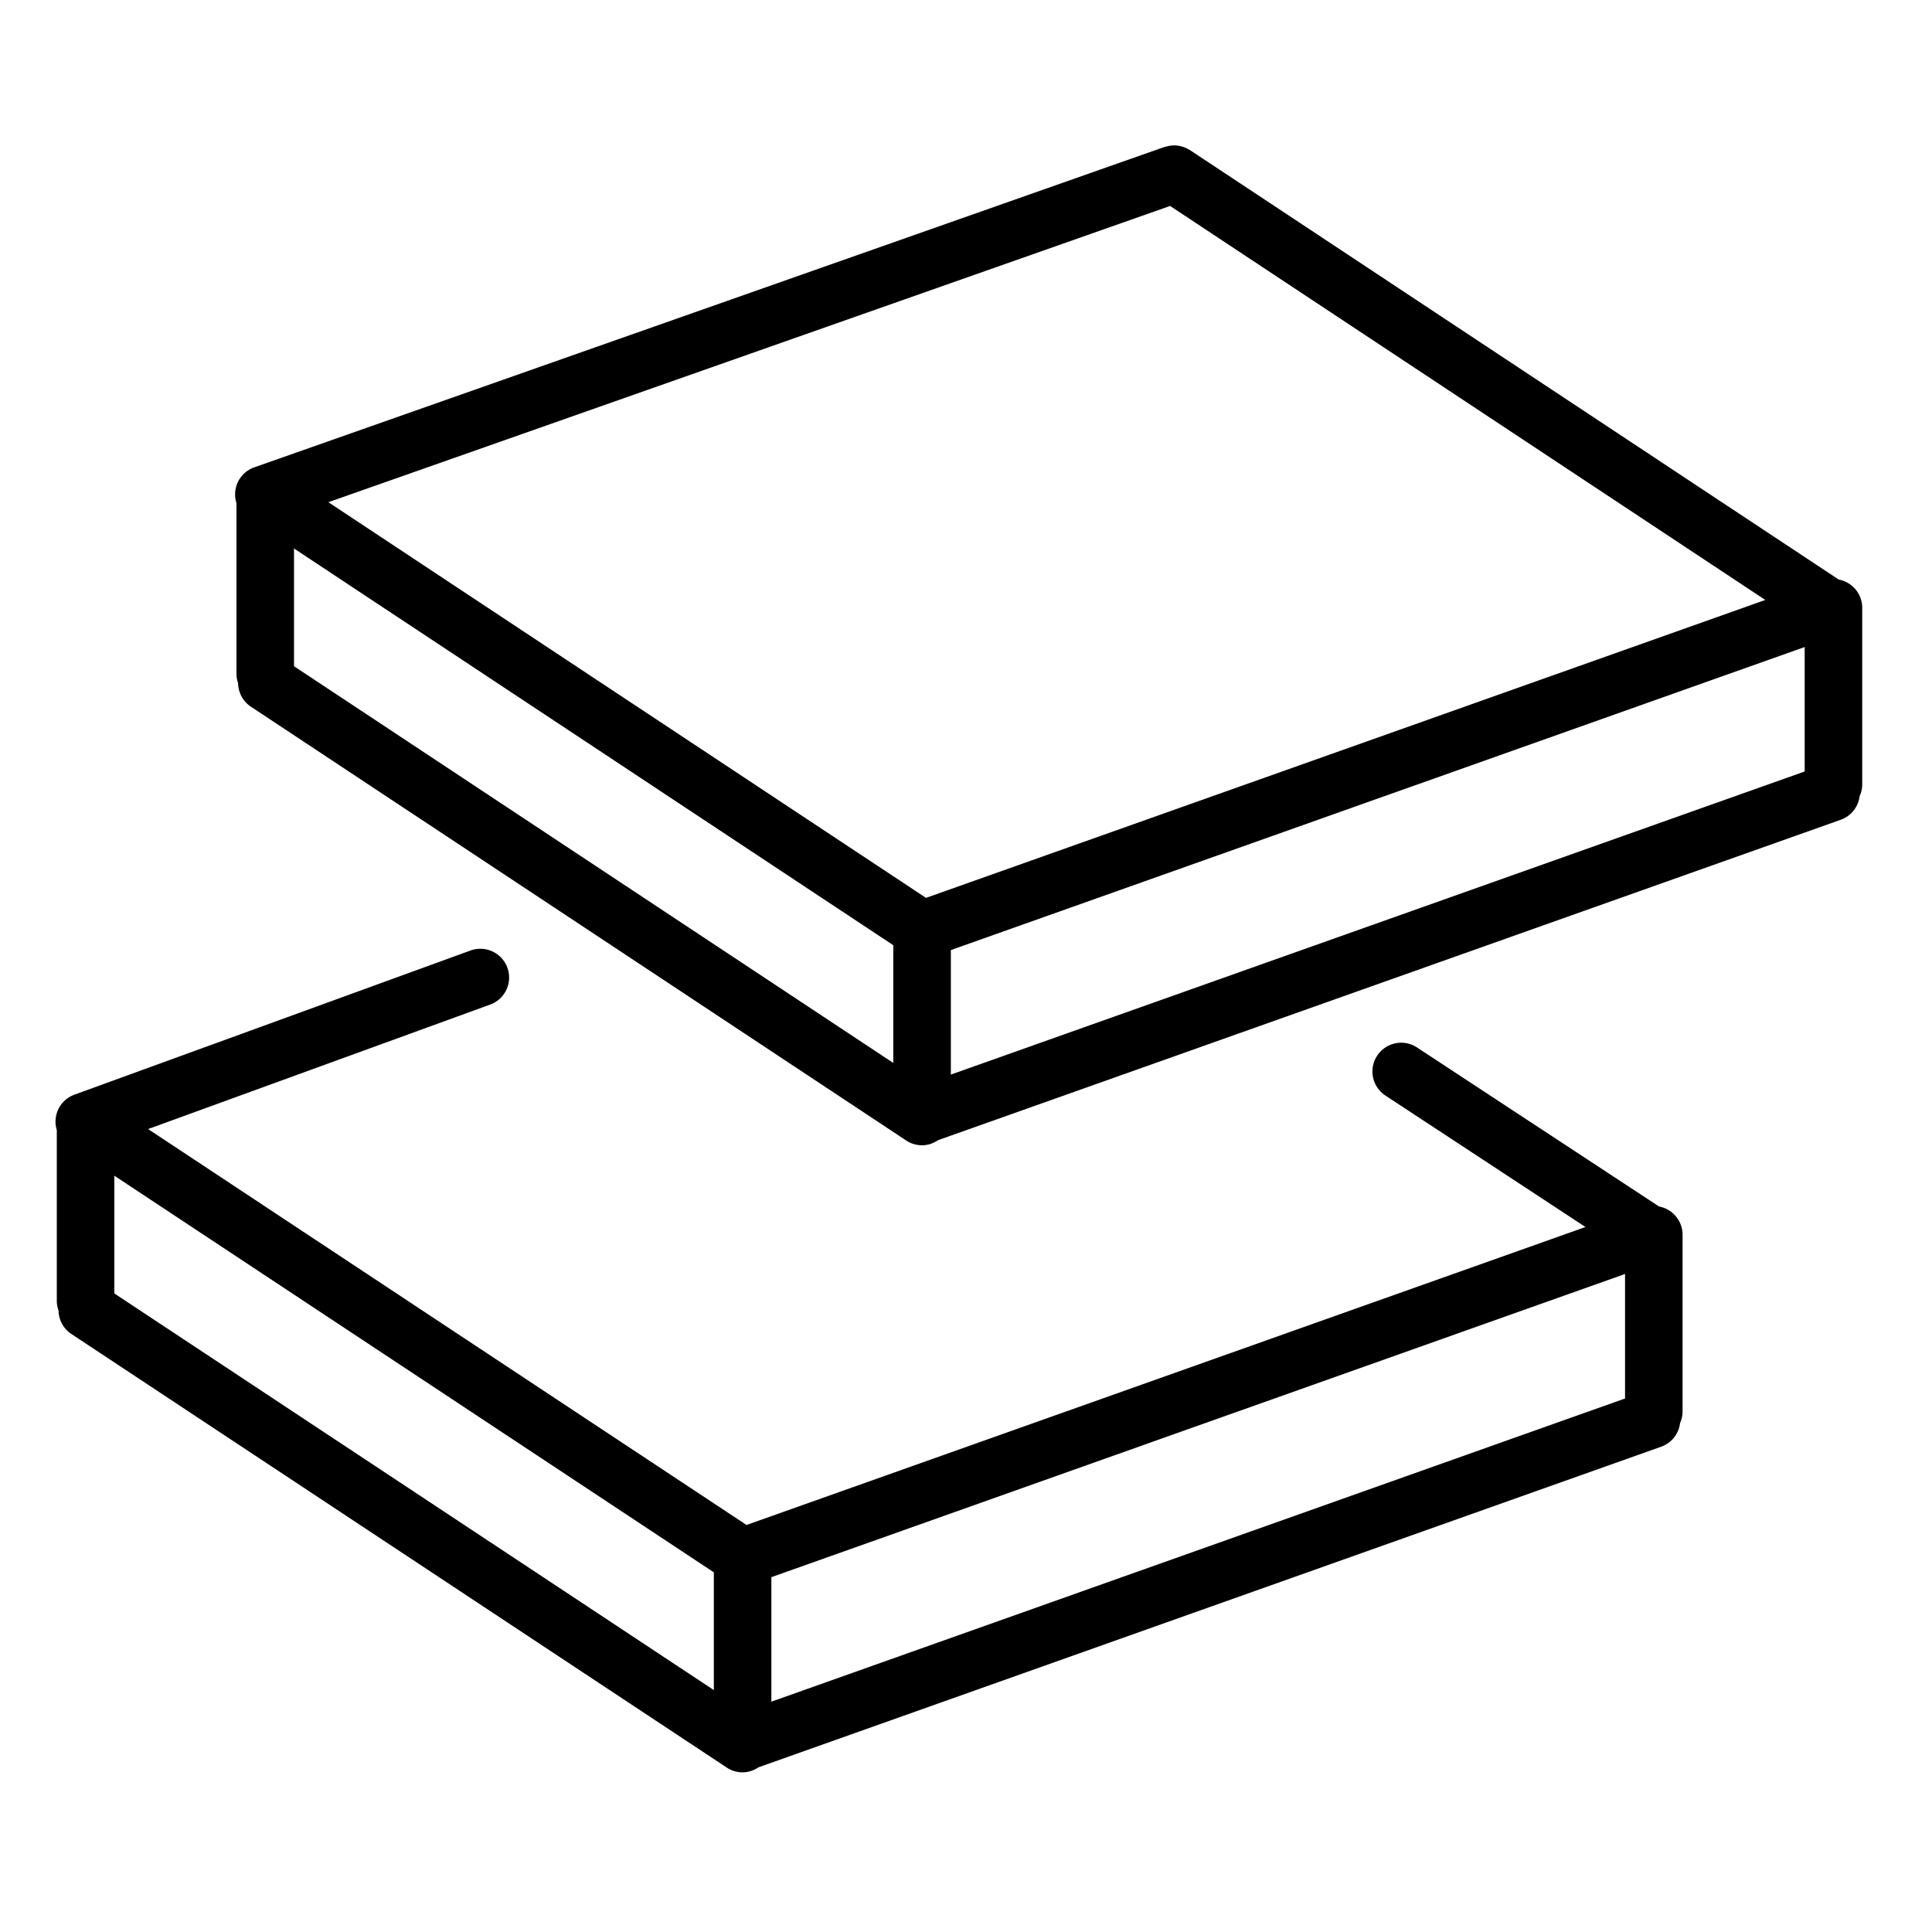
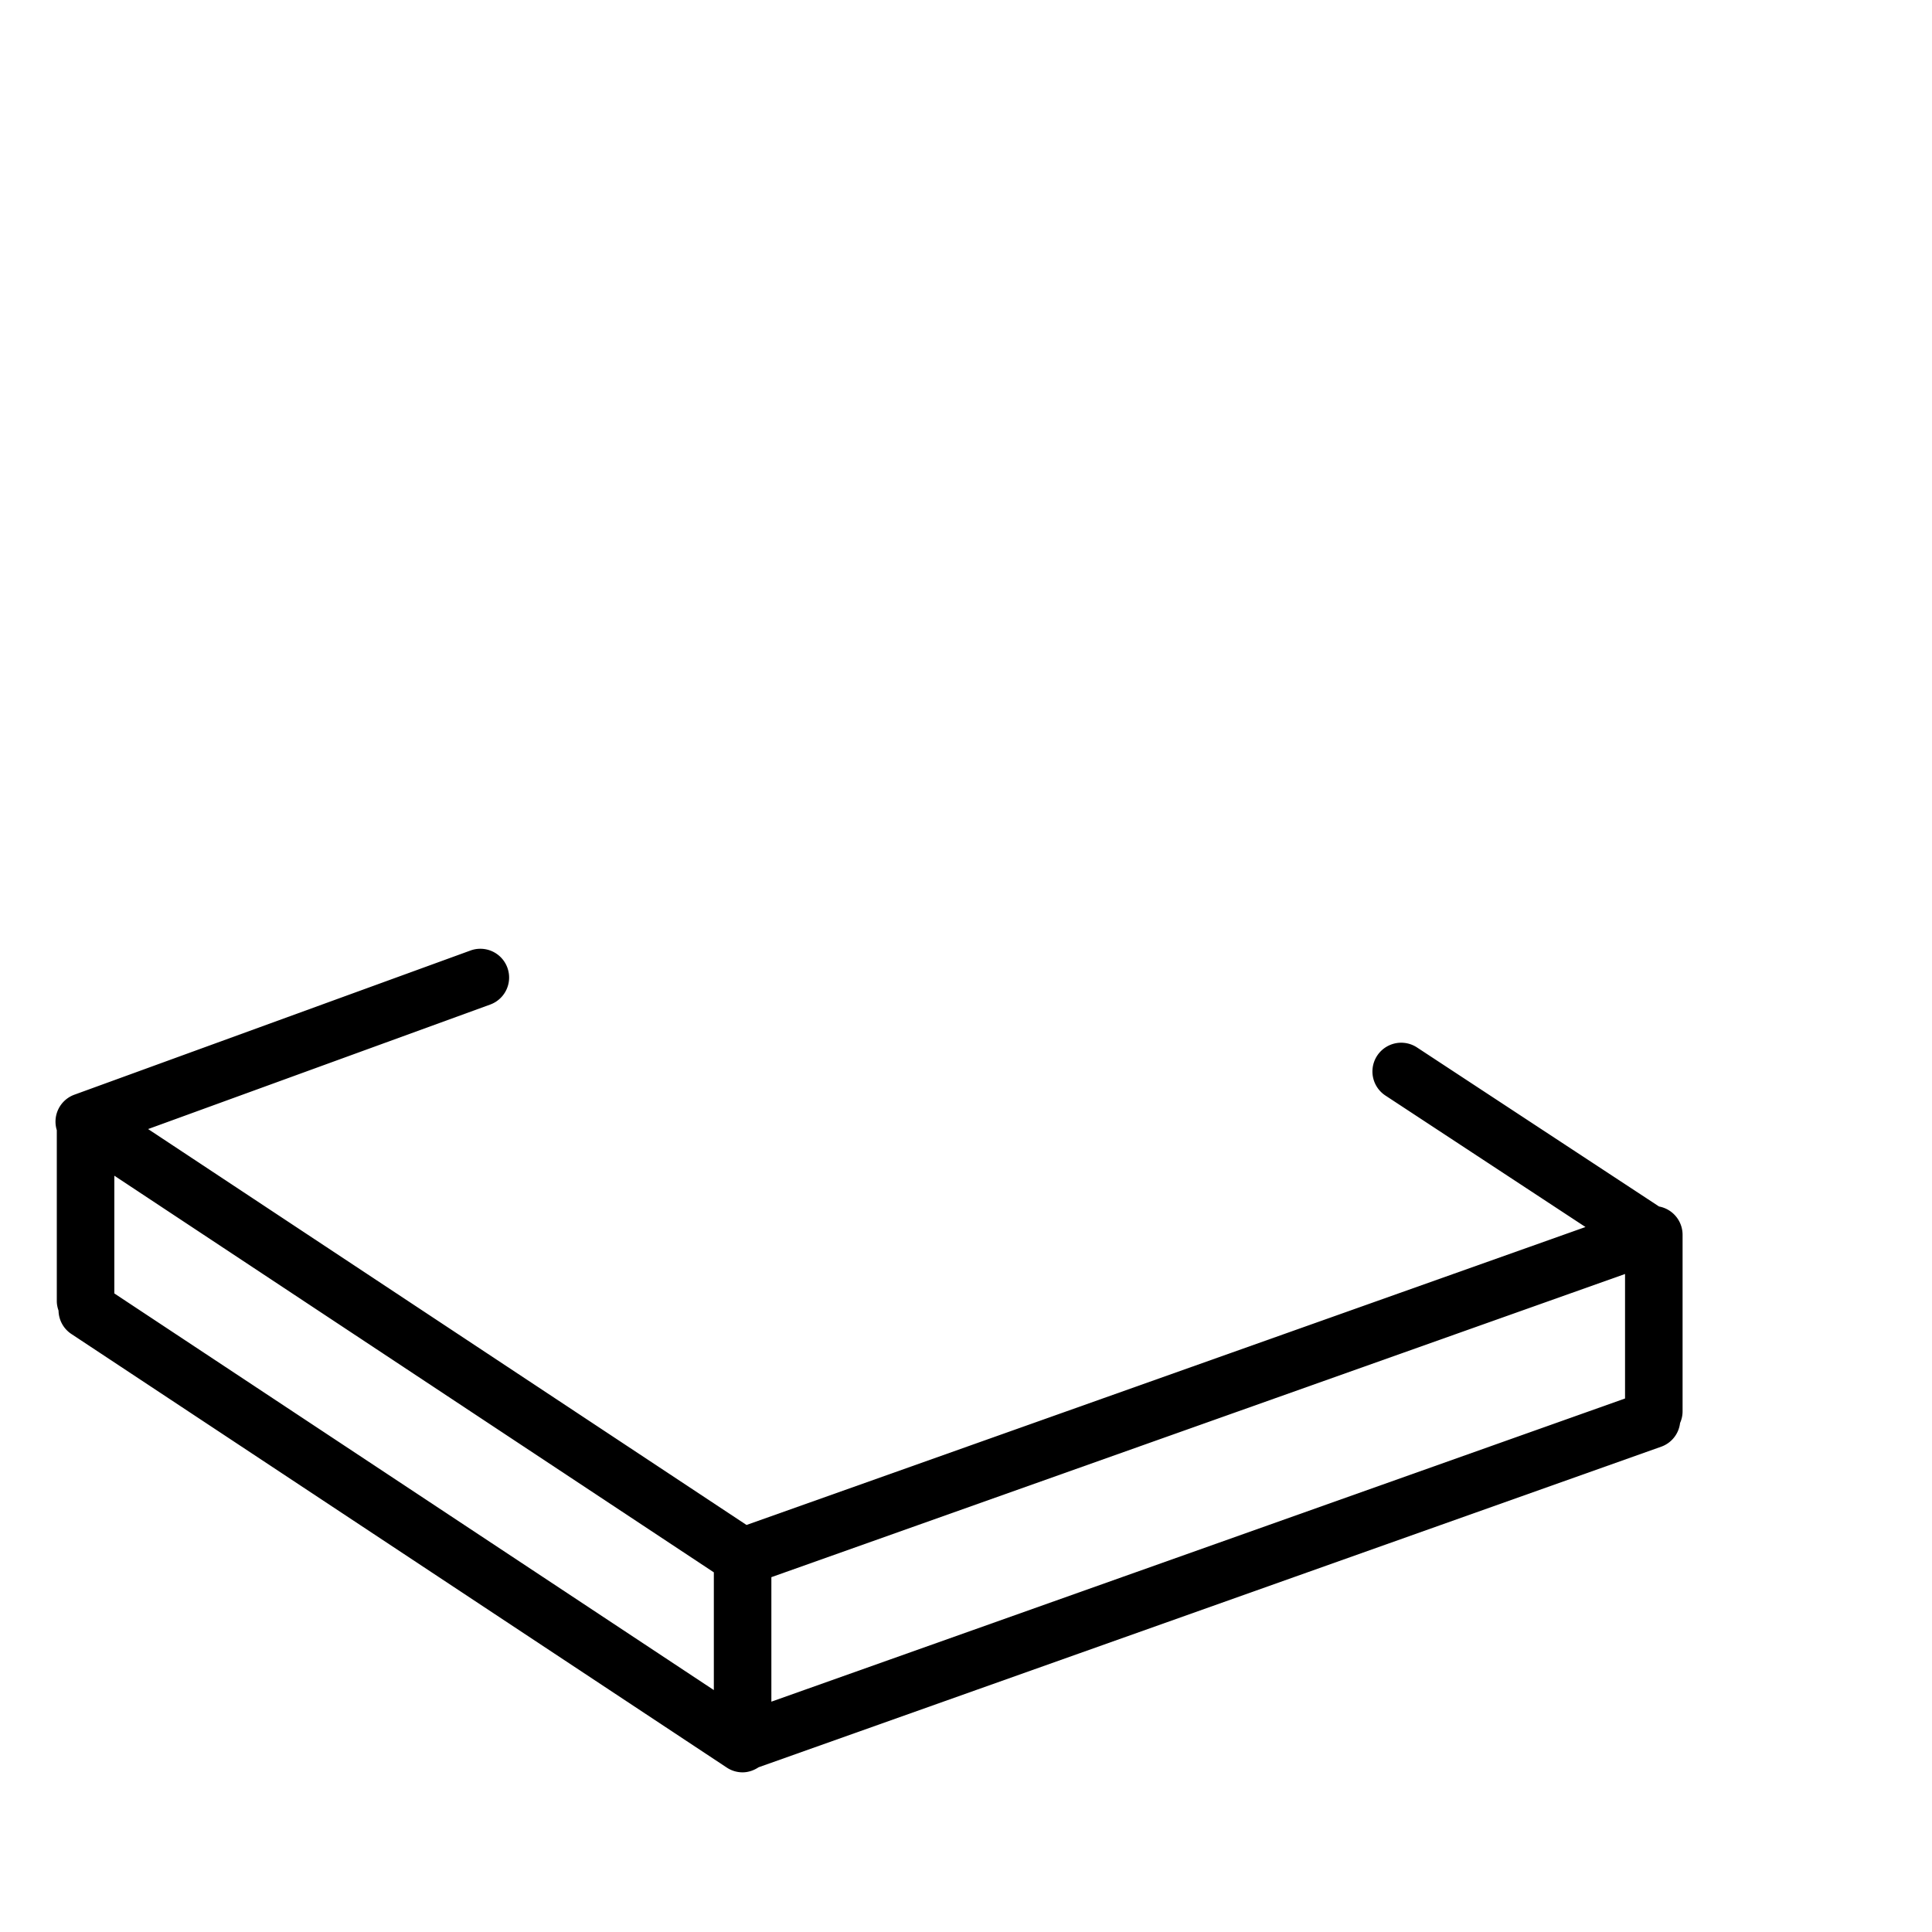
<svg xmlns="http://www.w3.org/2000/svg" viewBox="0 0 50 50" id="factures-i">
  <path d="M42.936 31.224l-6.264-4.116a.744.744 0 10-.818 1.244l5.178 3.403-21.712 7.711L3.833 29.22l8.853-3.222a.744.744 0 10-.509-1.399L1.924 28.331a.742.742 0 00-.454.918v4.424c0 .086.018.168.045.246a.742.742 0 00.333.605l16.96 11.22c.126.084.269.124.41.124.147 0 .29-.049.414-.131l23.361-8.297a.742.742 0 00.487-.613.738.738 0 00.065-.301v-4.57a.745.745 0 00-.609-.732zm-39.977-.797l15.515 10.265v3.047L2.959 33.474v-3.047zm17.004 10.39l22.093-7.846v3.222l-22.093 7.846v-3.221z" />
-   <path d="M48.194 15.73a.743.743 0 00-.608-.731L30.795 3.884c-.014-.01-.029-.014-.042-.022-.023-.013-.045-.026-.07-.036a.765.765 0 00-.21-.057c-.022-.002-.044-.005-.067-.006a.794.794 0 00-.223.03c-.015.004-.03.005-.046.01L6.58 12.095a.743.743 0 00-.46.928v4.418c0 .084.016.164.042.24.004.237.12.47.334.61l16.956 11.225a.744.744 0 00.41.124c.149 0 .292-.049.416-.133l23.361-8.292a.741.741 0 00.487-.608.74.74 0 00.068-.308v-4.57zM30.282 5.33l15.404 10.197-21.721 7.71L8.498 12.997 30.282 5.33zM7.608 14.194l15.51 10.268v3.047L7.609 17.242v-3.048zm17 10.394l22.097-7.843v3.221L24.608 27.81v-3.221z" />
</svg>